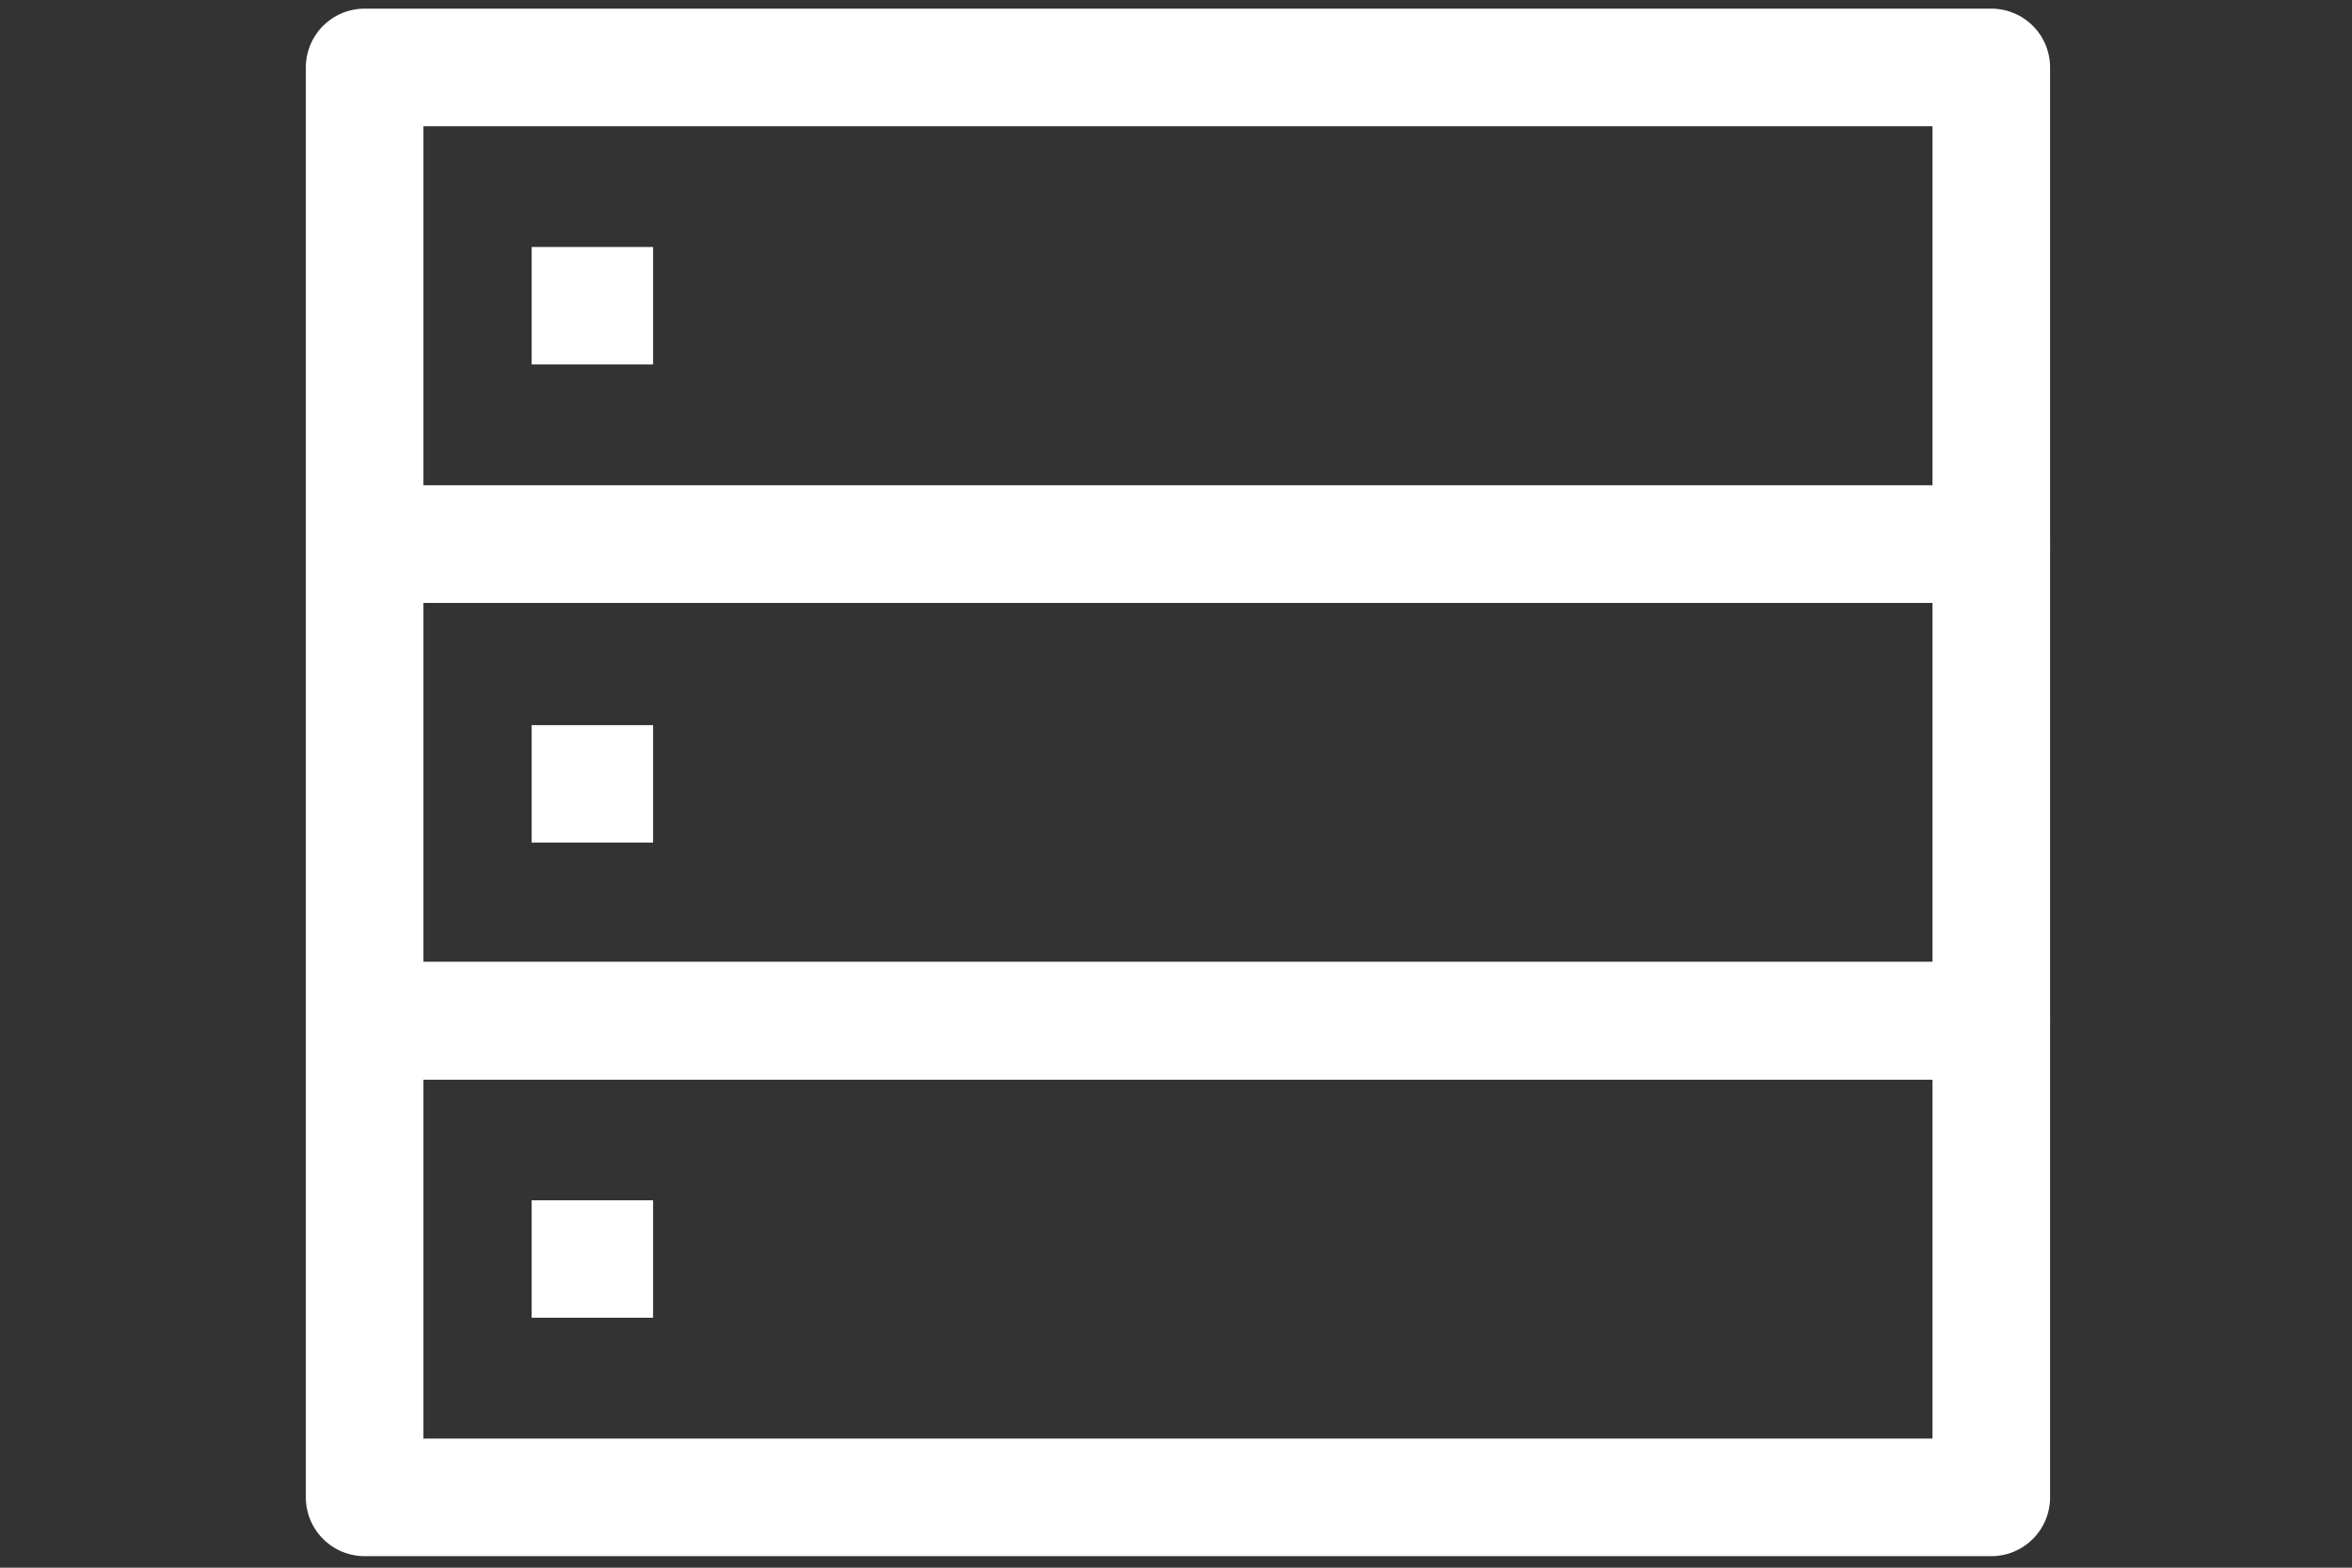
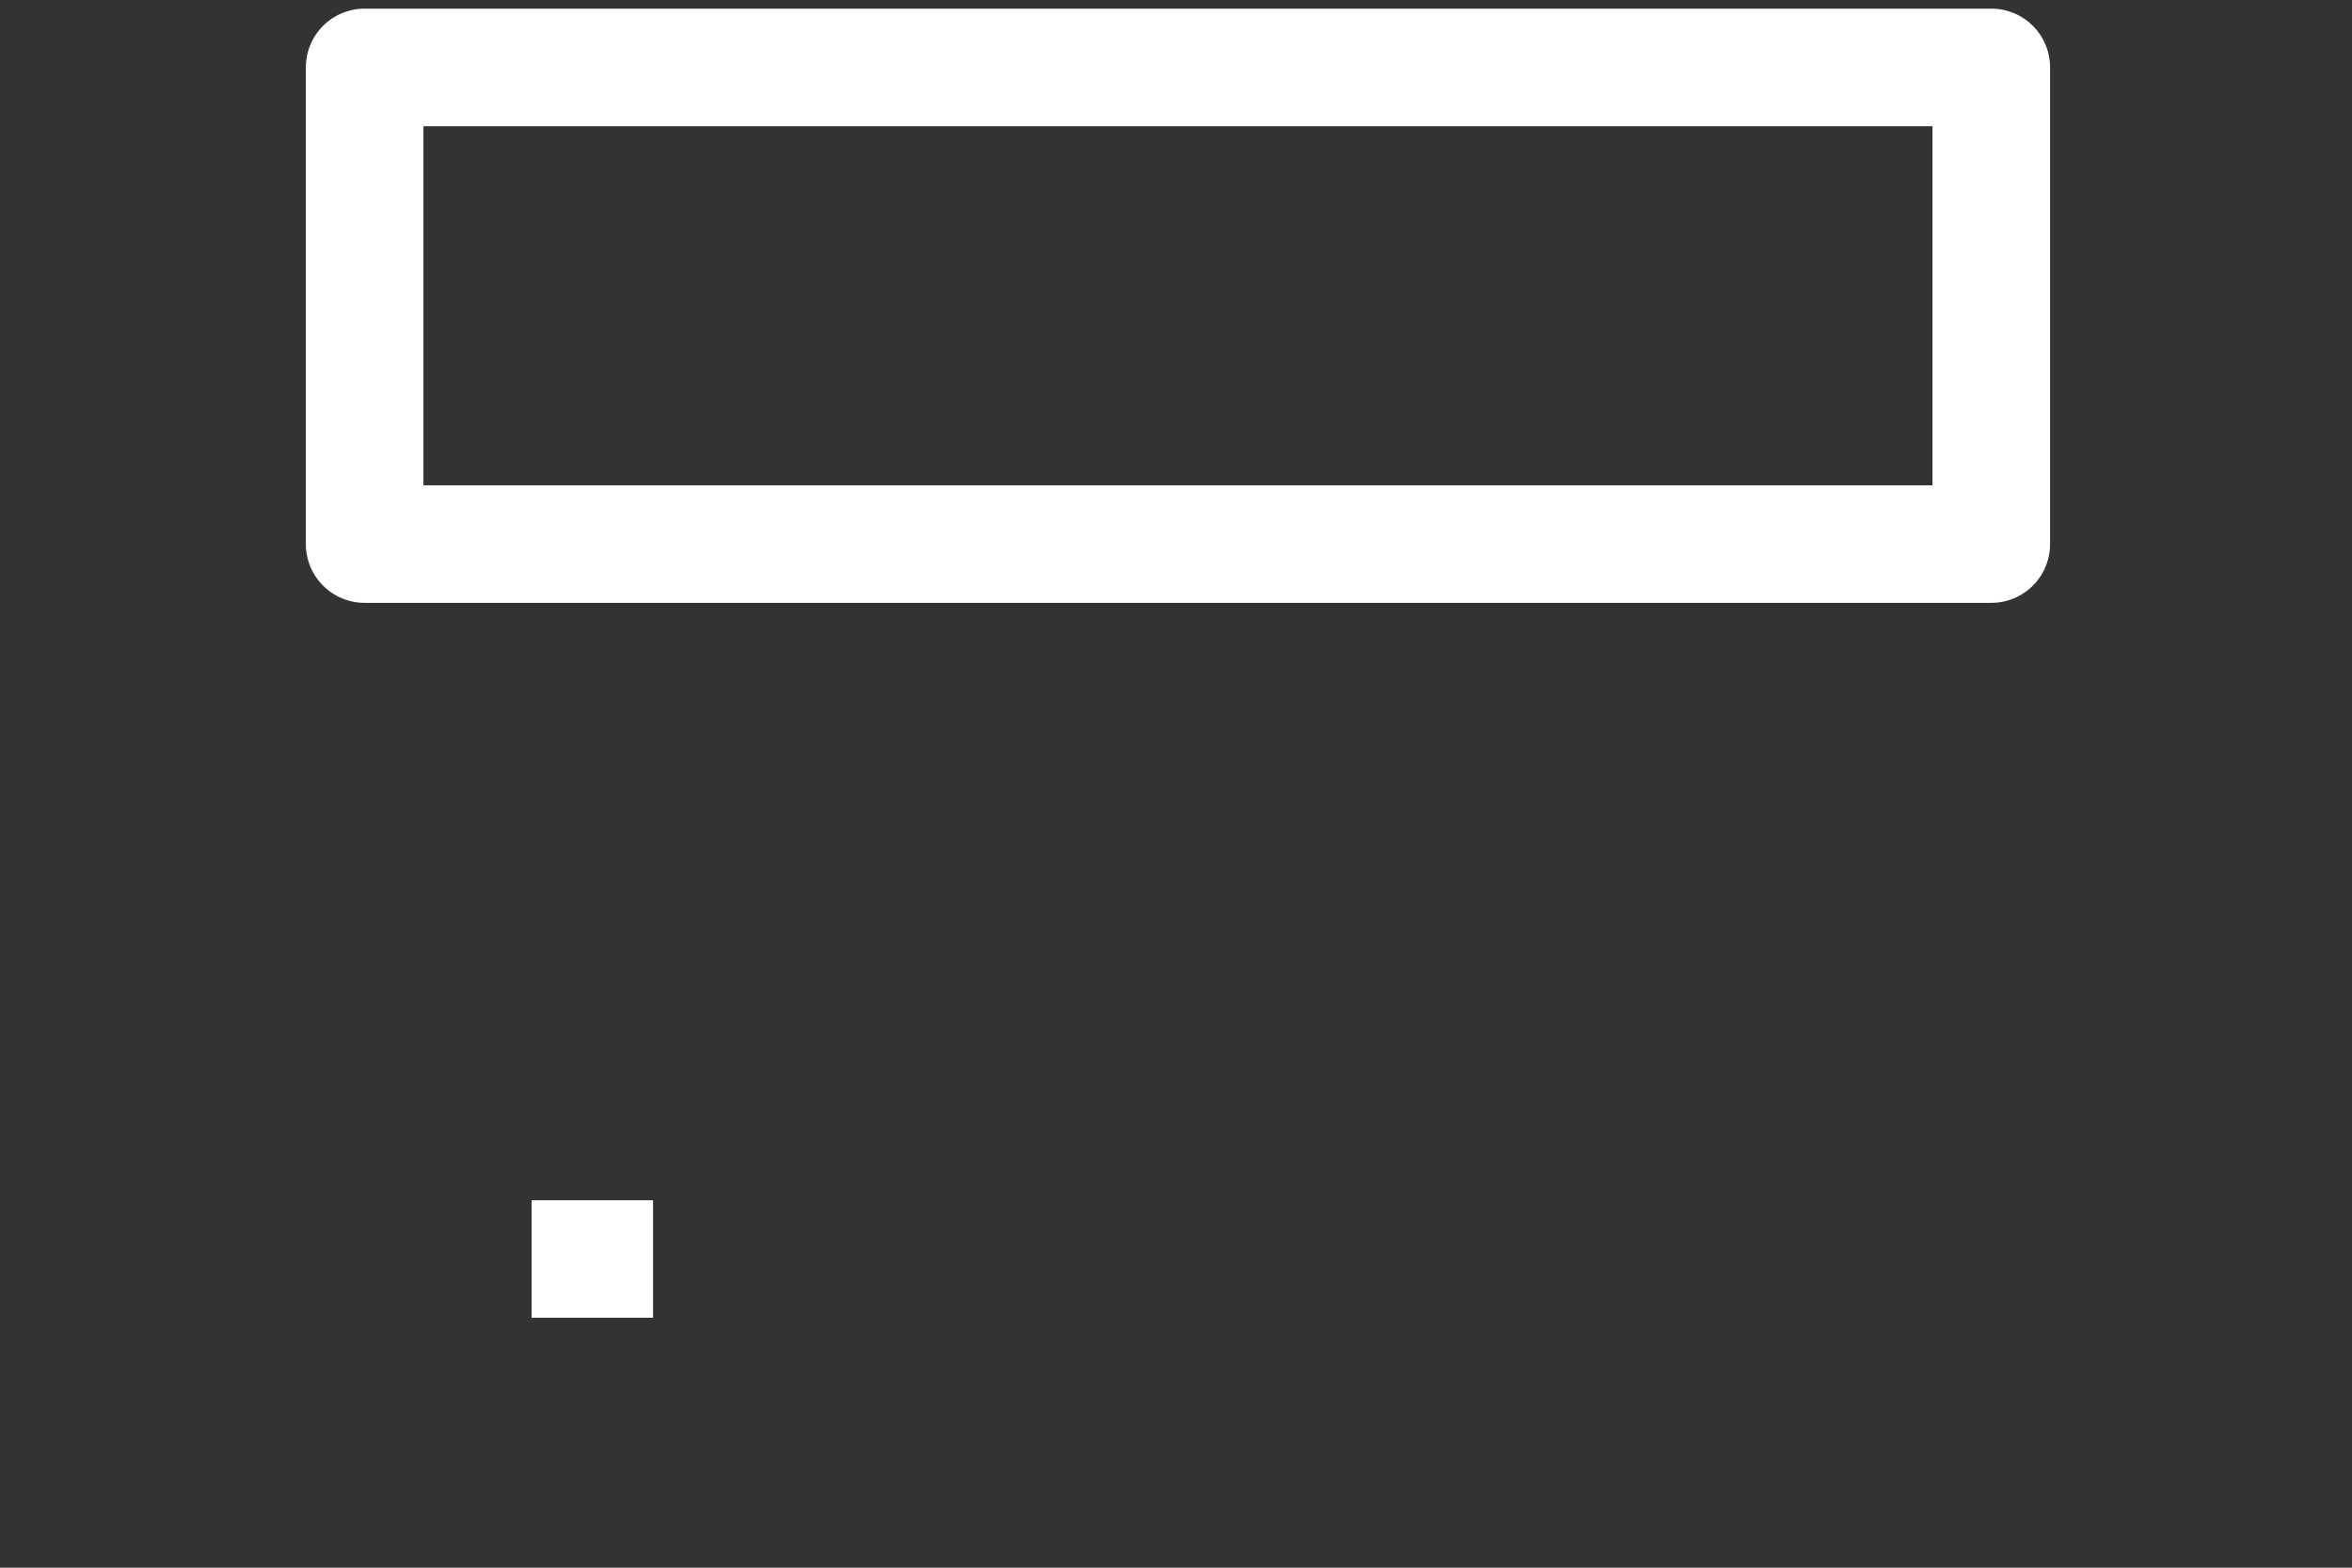
<svg xmlns="http://www.w3.org/2000/svg" id="Layer_1" version="1.1" viewBox="0 0 30 20">
  <rect x="0" y="0" width="30" height="20" fill="#333333" stroke="none" />
  <defs>
    <style>
      .st0 {
        fill: #fff;
      }

      .st1 {
        fill: none;
        stroke: #fff;
        stroke-linecap: round;
        stroke-linejoin: round;
        stroke-width: 1.5px;
      }
    </style>
  </defs>
-   <rect class="st1" x="4.651" y="13.022" width="20.748" height="6.081" />
-   <rect class="st1" x="4.651" y="6.941" width="20.748" height="6.081" />
  <rect class="st1" x="4.651" y=".86" width="20.748" height="6.081" />
-   <rect class="st0" x="6.781" y="3.151" width="1.549" height="1.498" />
-   <rect class="st0" x="6.781" y="9.251" width="1.549" height="1.498" />
  <rect class="st0" x="6.781" y="15.313" width="1.549" height="1.498" />
</svg>